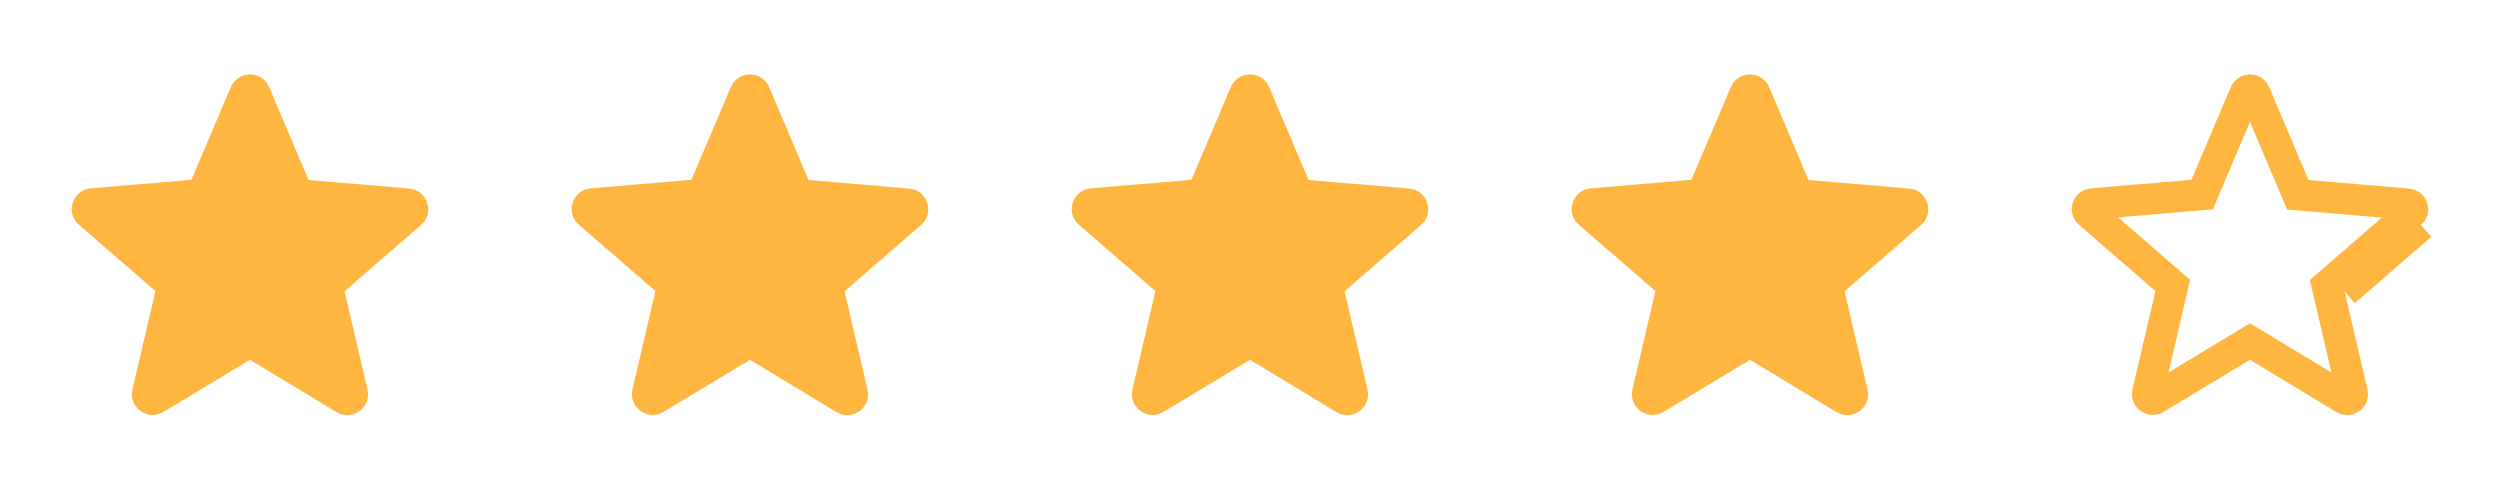
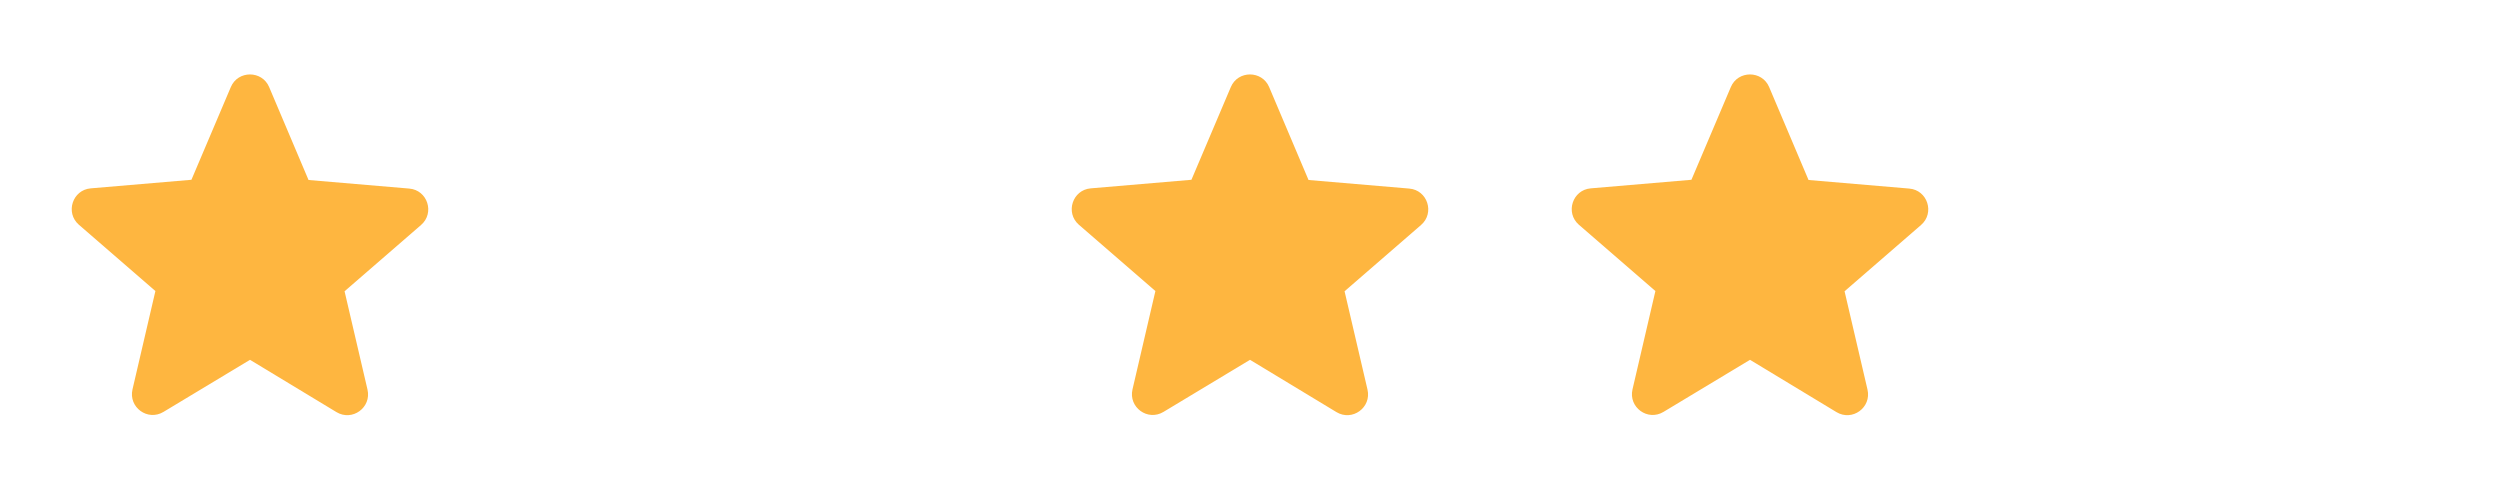
<svg xmlns="http://www.w3.org/2000/svg" width="80" height="16" viewBox="0 0 80 16" fill="none">
  <g clip-path="url(#clip0_2007_160)">
    <path d="M8 11.514L10.766 13.187C11.273 13.493 11.893 13.04 11.76 12.467L11.026 9.32L13.473 7.2C13.92 6.814 13.68 6.08 13.093 6.034L9.873 5.76L8.613 2.787C8.386 2.247 7.613 2.247 7.386 2.787L6.126 5.753L2.906 6.027C2.32 6.074 2.08 6.807 2.526 7.194L4.973 9.313L4.24 12.46C4.106 13.034 4.726 13.487 5.233 13.18L8 11.514Z" fill="#FEB640" />
  </g>
  <g clip-path="url(#clip1_2007_160)">
-     <path d="M24 11.514L26.766 13.187C27.273 13.493 27.893 13.04 27.76 12.467L27.026 9.32L29.473 7.2C29.92 6.814 29.68 6.08 29.093 6.034L25.873 5.76L24.613 2.787C24.386 2.247 23.613 2.247 23.386 2.787L22.126 5.753L18.906 6.027C18.32 6.074 18.08 6.807 18.526 7.194L20.973 9.313L20.24 12.46C20.106 13.034 20.726 13.487 21.233 13.18L24 11.514Z" fill="#FEB640" />
-   </g>
+     </g>
  <g clip-path="url(#clip2_2007_160)">
    <path d="M40 11.514L42.766 13.187C43.273 13.493 43.893 13.04 43.76 12.467L43.026 9.32L45.473 7.2C45.92 6.814 45.68 6.08 45.093 6.034L41.873 5.76L40.613 2.787C40.386 2.247 39.613 2.247 39.386 2.787L38.126 5.753L34.906 6.027C34.32 6.074 34.08 6.807 34.526 7.194L36.973 9.313L36.24 12.46C36.106 13.034 36.726 13.487 37.233 13.18L40 11.514Z" fill="#FEB640" />
  </g>
  <g clip-path="url(#clip3_2007_160)">
    <path d="M56 11.514L58.766 13.187C59.273 13.493 59.893 13.04 59.76 12.467L59.026 9.32L61.473 7.2C61.92 6.814 61.68 6.08 61.093 6.034L57.873 5.76L56.613 2.787C56.386 2.247 55.613 2.247 55.386 2.787L54.126 5.753L50.906 6.027C50.32 6.074 50.08 6.807 50.526 7.194L52.973 9.313L52.24 12.46C52.106 13.034 52.726 13.487 53.233 13.18L56 11.514Z" fill="#FEB640" />
  </g>
  <g clip-path="url(#clip4_2007_160)">
    <path d="M72.258 11.086L72 10.93L71.742 11.085L68.975 12.752L68.974 12.752C68.848 12.829 68.693 12.718 68.727 12.574C68.727 12.574 68.727 12.574 68.727 12.574C68.727 12.573 68.727 12.573 68.727 12.573L69.46 9.427L69.528 9.133L69.3 8.936L66.854 6.816L66.853 6.815C66.74 6.717 66.804 6.537 66.946 6.525L66.946 6.525L66.948 6.525L70.168 6.252L70.469 6.226L70.586 5.949L71.846 2.982L71.846 2.982L71.847 2.98C71.874 2.916 71.928 2.882 72 2.882C72.071 2.882 72.125 2.916 72.152 2.98L72.153 2.982L73.412 5.955L73.53 6.233L73.831 6.258L77.051 6.532L77.051 6.532L77.053 6.532C77.195 6.543 77.259 6.724 77.146 6.822L77.145 6.822L74.699 8.942L74.471 9.14L74.539 9.434L75.273 12.58C75.306 12.725 75.151 12.835 75.025 12.759L75.025 12.759L72.258 11.086ZM75.026 9.32L77.473 7.2L75.026 9.32Z" stroke="#FEB640" />
  </g>
  <defs>
    <clipPath id="clip0_2007_160">
      <rect width="16" height="16" fill="white" />
    </clipPath>
    <clipPath id="clip1_2007_160">
      <rect width="16" height="16" fill="white" transform="translate(16)" />
    </clipPath>
    <clipPath id="clip2_2007_160">
      <rect width="16" height="16" fill="white" transform="translate(32)" />
    </clipPath>
    <clipPath id="clip3_2007_160">
      <rect width="16" height="16" fill="white" transform="translate(48)" />
    </clipPath>
    <clipPath id="clip4_2007_160">
-       <rect width="16" height="16" fill="white" transform="translate(64)" />
-     </clipPath>
+       </clipPath>
  </defs>
</svg>